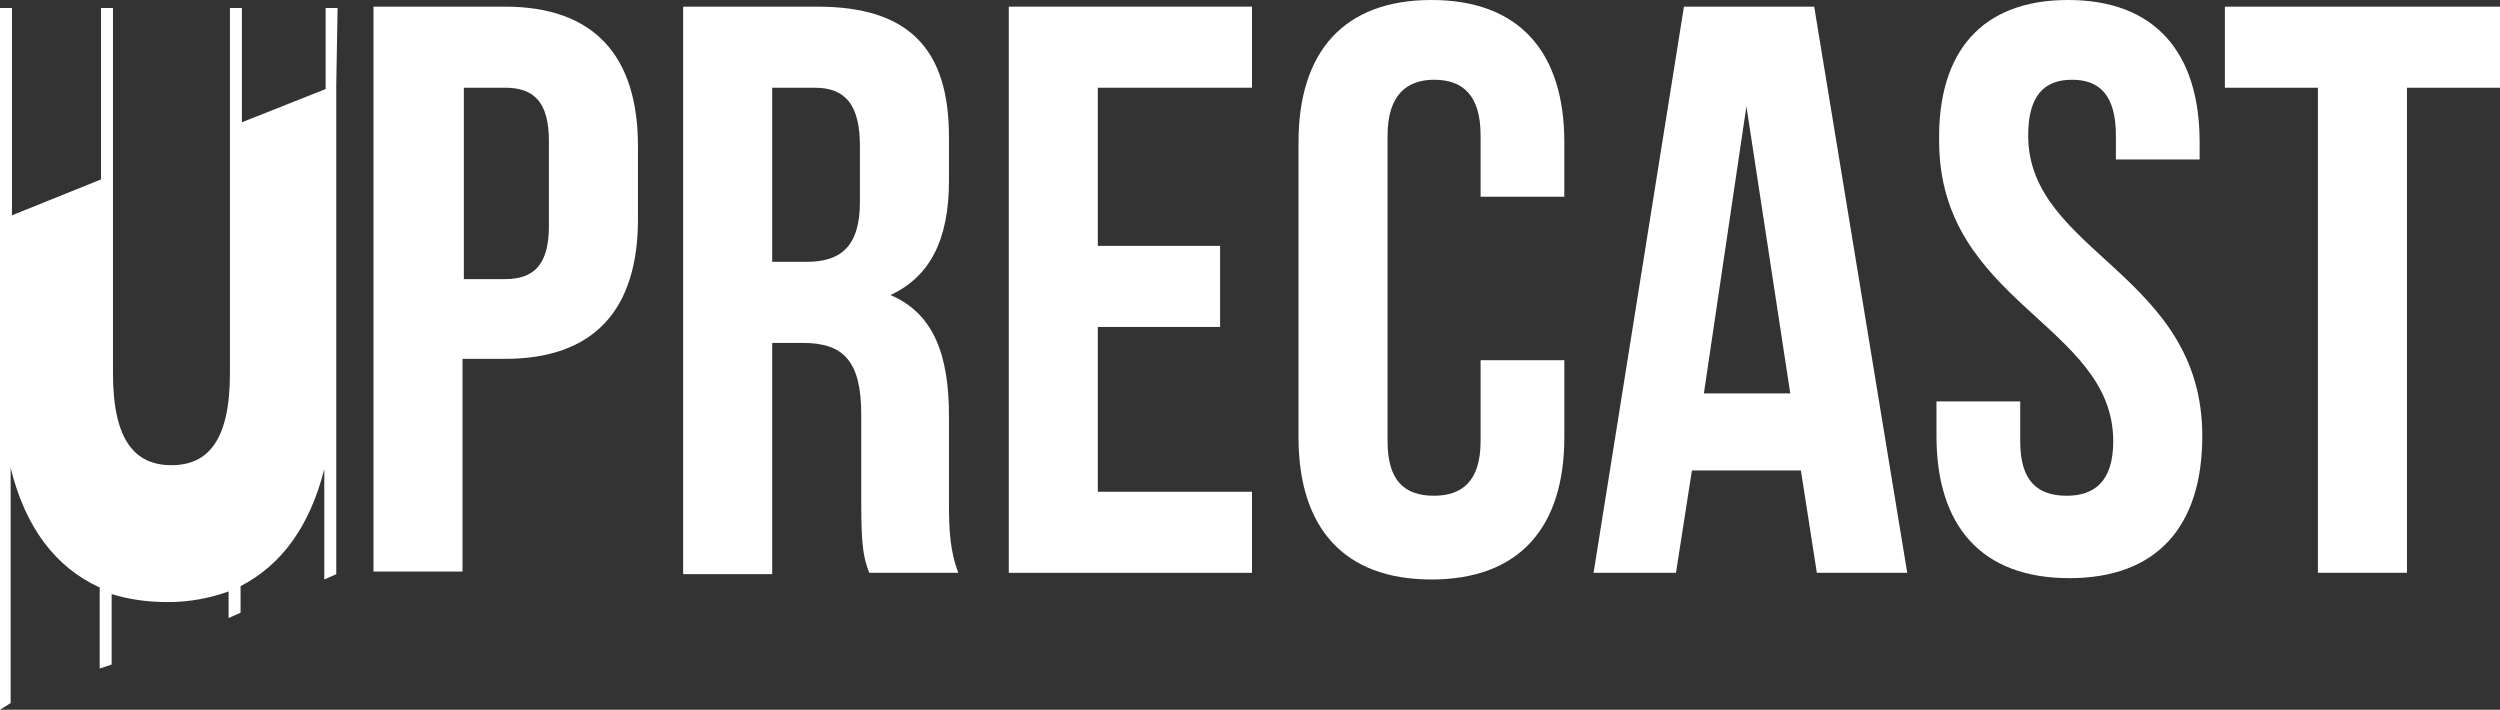
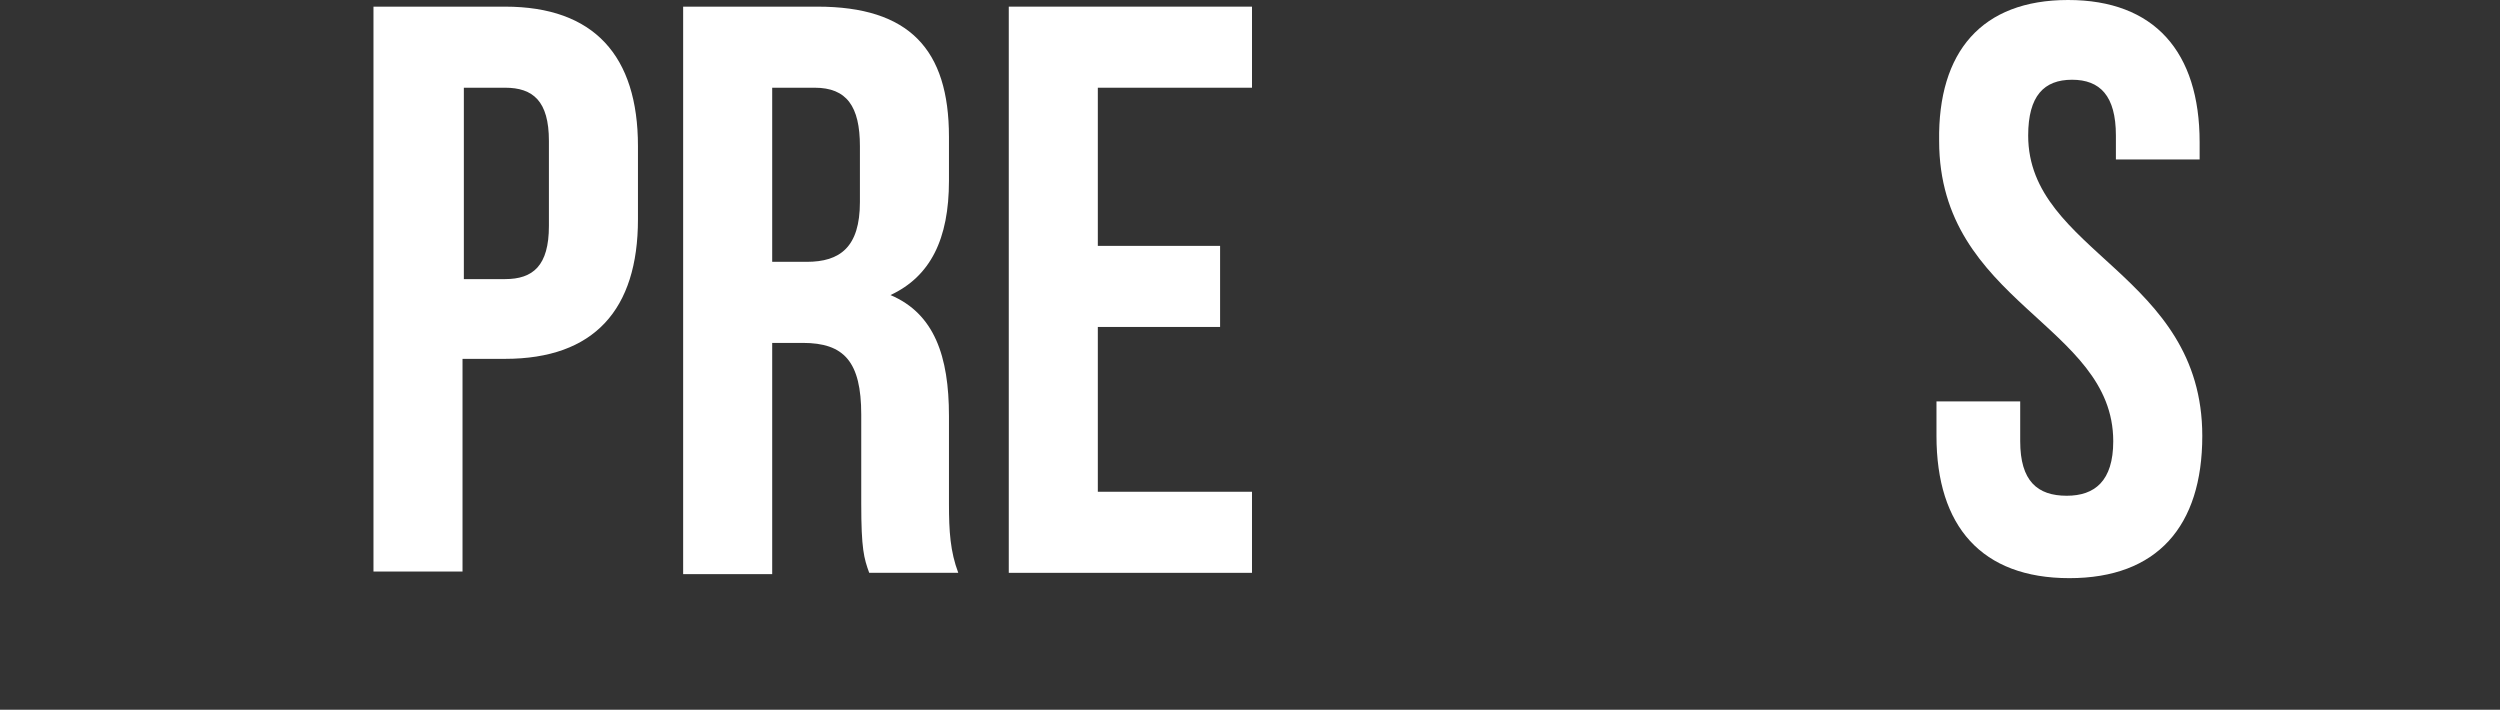
<svg xmlns="http://www.w3.org/2000/svg" version="1.1" id="Layer_1" x="0px" y="0px" width="188.1px" height="53.4px" viewBox="0 0 188.1 53.4" style="enable-background:new 0 0 188.1 53.4;" xml:space="preserve">
  <rect x="0" y="0" width="188.1" height="53.4" fill="#333333" stroke="none" />
  <style type="text/css">
	.st0{fill:#FFFFFF;}
</style>
  <g>
-     <path class="st0" d="M25.3,6.4v21c0,0.1,0,0.2,0,0.3v15.5l-0.9,0.4v-8.3c-1.1,4.3-3.2,7.2-6.3,8.8v2l-0.9,0.4v-2   c-1.4,0.5-2.9,0.8-4.6,0.8c-1.5,0-2.9-0.2-4.2-0.6V50l-0.9,0.3v-6.1c-3.3-1.5-5.6-4.5-6.7-9v17.7L0,53.4V0.6h0.9v15.6l6.7-2.7V0.6   h0.9v27.5c0,5.1,1.7,6.9,4.4,6.9c2.7,0,4.4-1.8,4.4-6.9V0.6h0.9v8.6l6.3-2.5V0.6h0.9L25.3,6.4L25.3,6.4z" />
    <g>
      <path class="st0" d="M48,11v5.5c0,6.8-3.3,10.5-10,10.5h-3.2v16h-6.7V0.5H38C44.7,0.5,48,4.2,48,11z M34.9,6.6V21H38    c2.1,0,3.3-1,3.3-4v-6.4c0-3-1.2-4-3.3-4H34.9z" />
      <path class="st0" d="M65.4,43.1c-0.4-1.1-0.6-1.8-0.6-5.2v-6.7c0-4-1.3-5.4-4.4-5.4h-2.3v17.4h-6.7V0.5h10.1    c6.9,0,9.9,3.2,9.9,9.8v3.3c0,4.4-1.4,7.2-4.4,8.6c3.3,1.4,4.4,4.6,4.4,9.1v6.6c0,2.1,0.1,3.6,0.7,5.2H65.4z M58.1,6.6v13.1h2.6    c2.5,0,4-1.1,4-4.5V11c0-3-1-4.4-3.4-4.4H58.1z" />
      <path class="st0" d="M82.6,18.5h9.2v6.1h-9.2V37h11.6v6.1H75.9V0.5h18.3v6.1H82.6V18.5z" />
-       <path class="st0" d="M117.7,27.2v5.7c0,6.8-3.4,10.7-10,10.7s-10-3.9-10-10.7V10.7c0-6.8,3.4-10.7,10-10.7s10,3.9,10,10.7v4.1    h-6.3v-4.6c0-3-1.3-4.2-3.5-4.2c-2.1,0-3.5,1.2-3.5,4.2v23c0,3,1.3,4.1,3.5,4.1c2.1,0,3.5-1.1,3.5-4.1v-6.1H117.7z" />
-       <path class="st0" d="M143.5,43.1h-6.8l-1.2-7.7h-8.2l-1.2,7.7h-6.2l6.8-42.6h9.8L143.5,43.1z M128.2,29.6h6.5L131.4,8L128.2,29.6z    " />
      <path class="st0" d="M155.6,0c6.5,0,9.9,3.9,9.9,10.7v1.3h-6.3v-1.8c0-3-1.2-4.2-3.3-4.2c-2.1,0-3.3,1.2-3.3,4.2    c0,8.8,13.1,10.4,13.1,22.6c0,6.8-3.4,10.7-10,10.7s-10-3.9-10-10.7v-2.6h6.3v3c0,3,1.3,4.1,3.5,4.1c2.1,0,3.5-1.1,3.5-4.1    c0-8.8-13.1-10.4-13.1-22.6C145.8,3.9,149.1,0,155.6,0z" />
-       <path class="st0" d="M167.4,0.5h20.7v6.1h-7v36.5h-6.7V6.6h-7V0.5z" />
    </g>
  </g>
</svg>